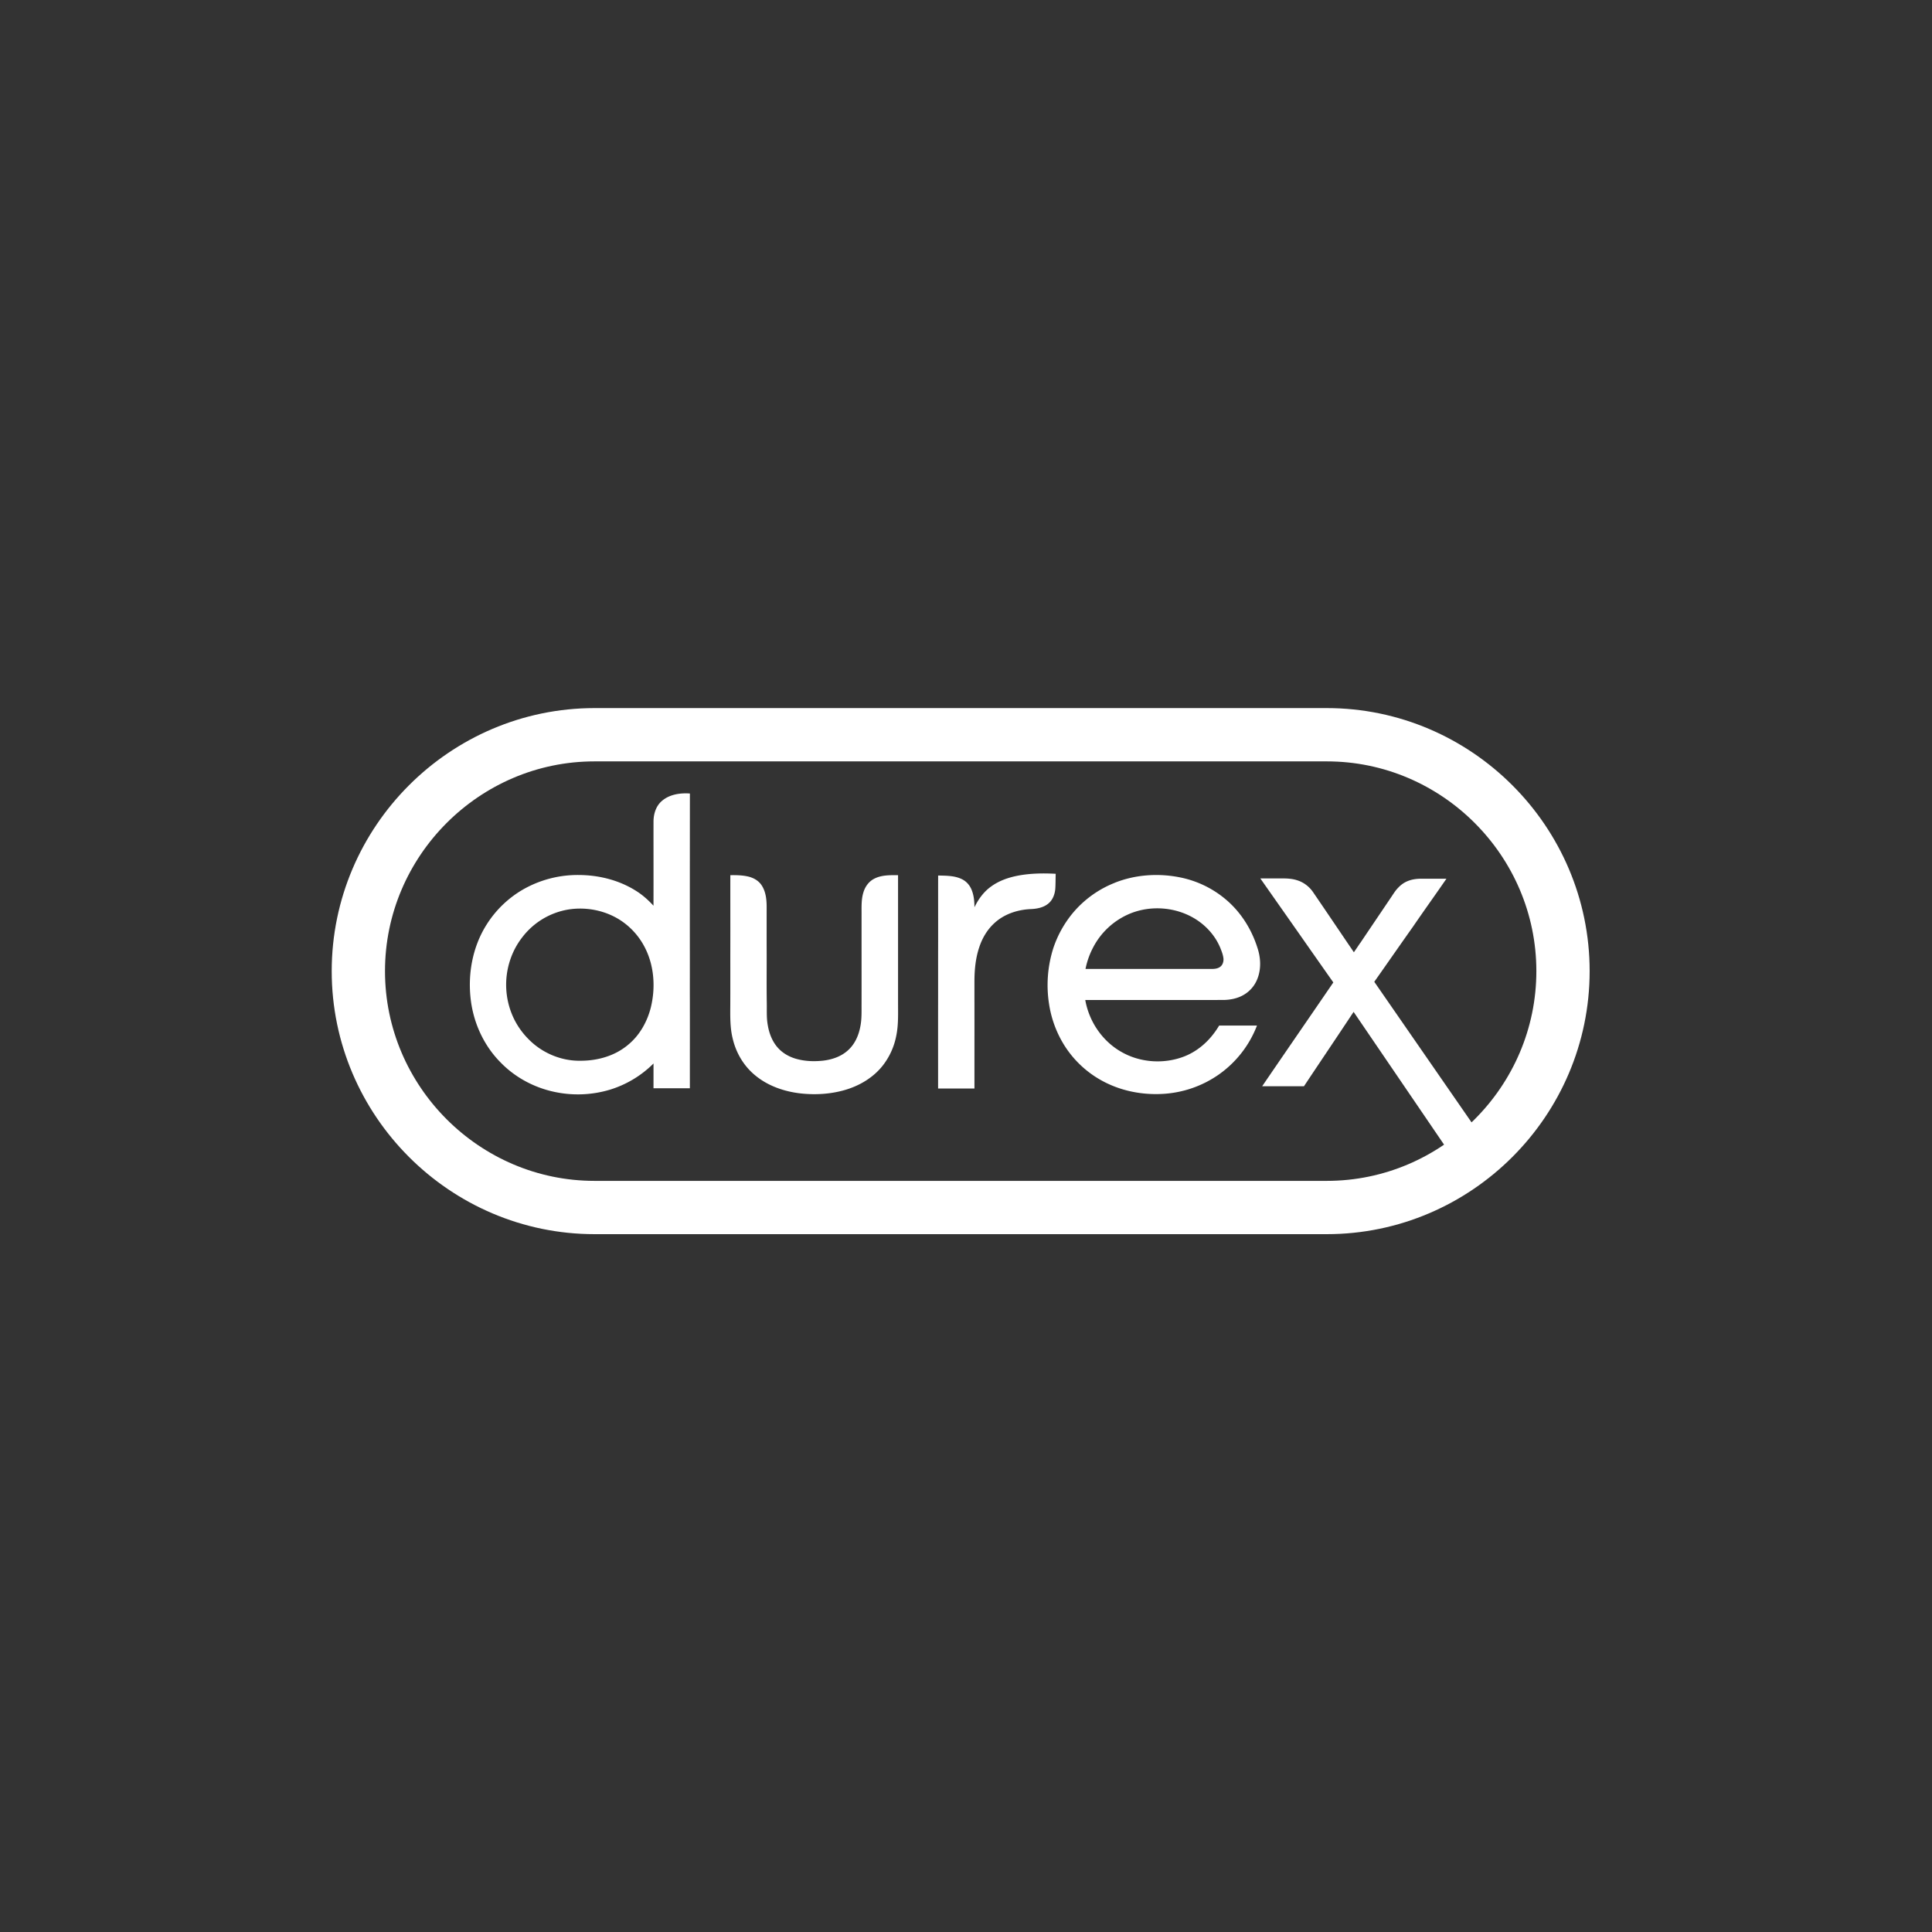
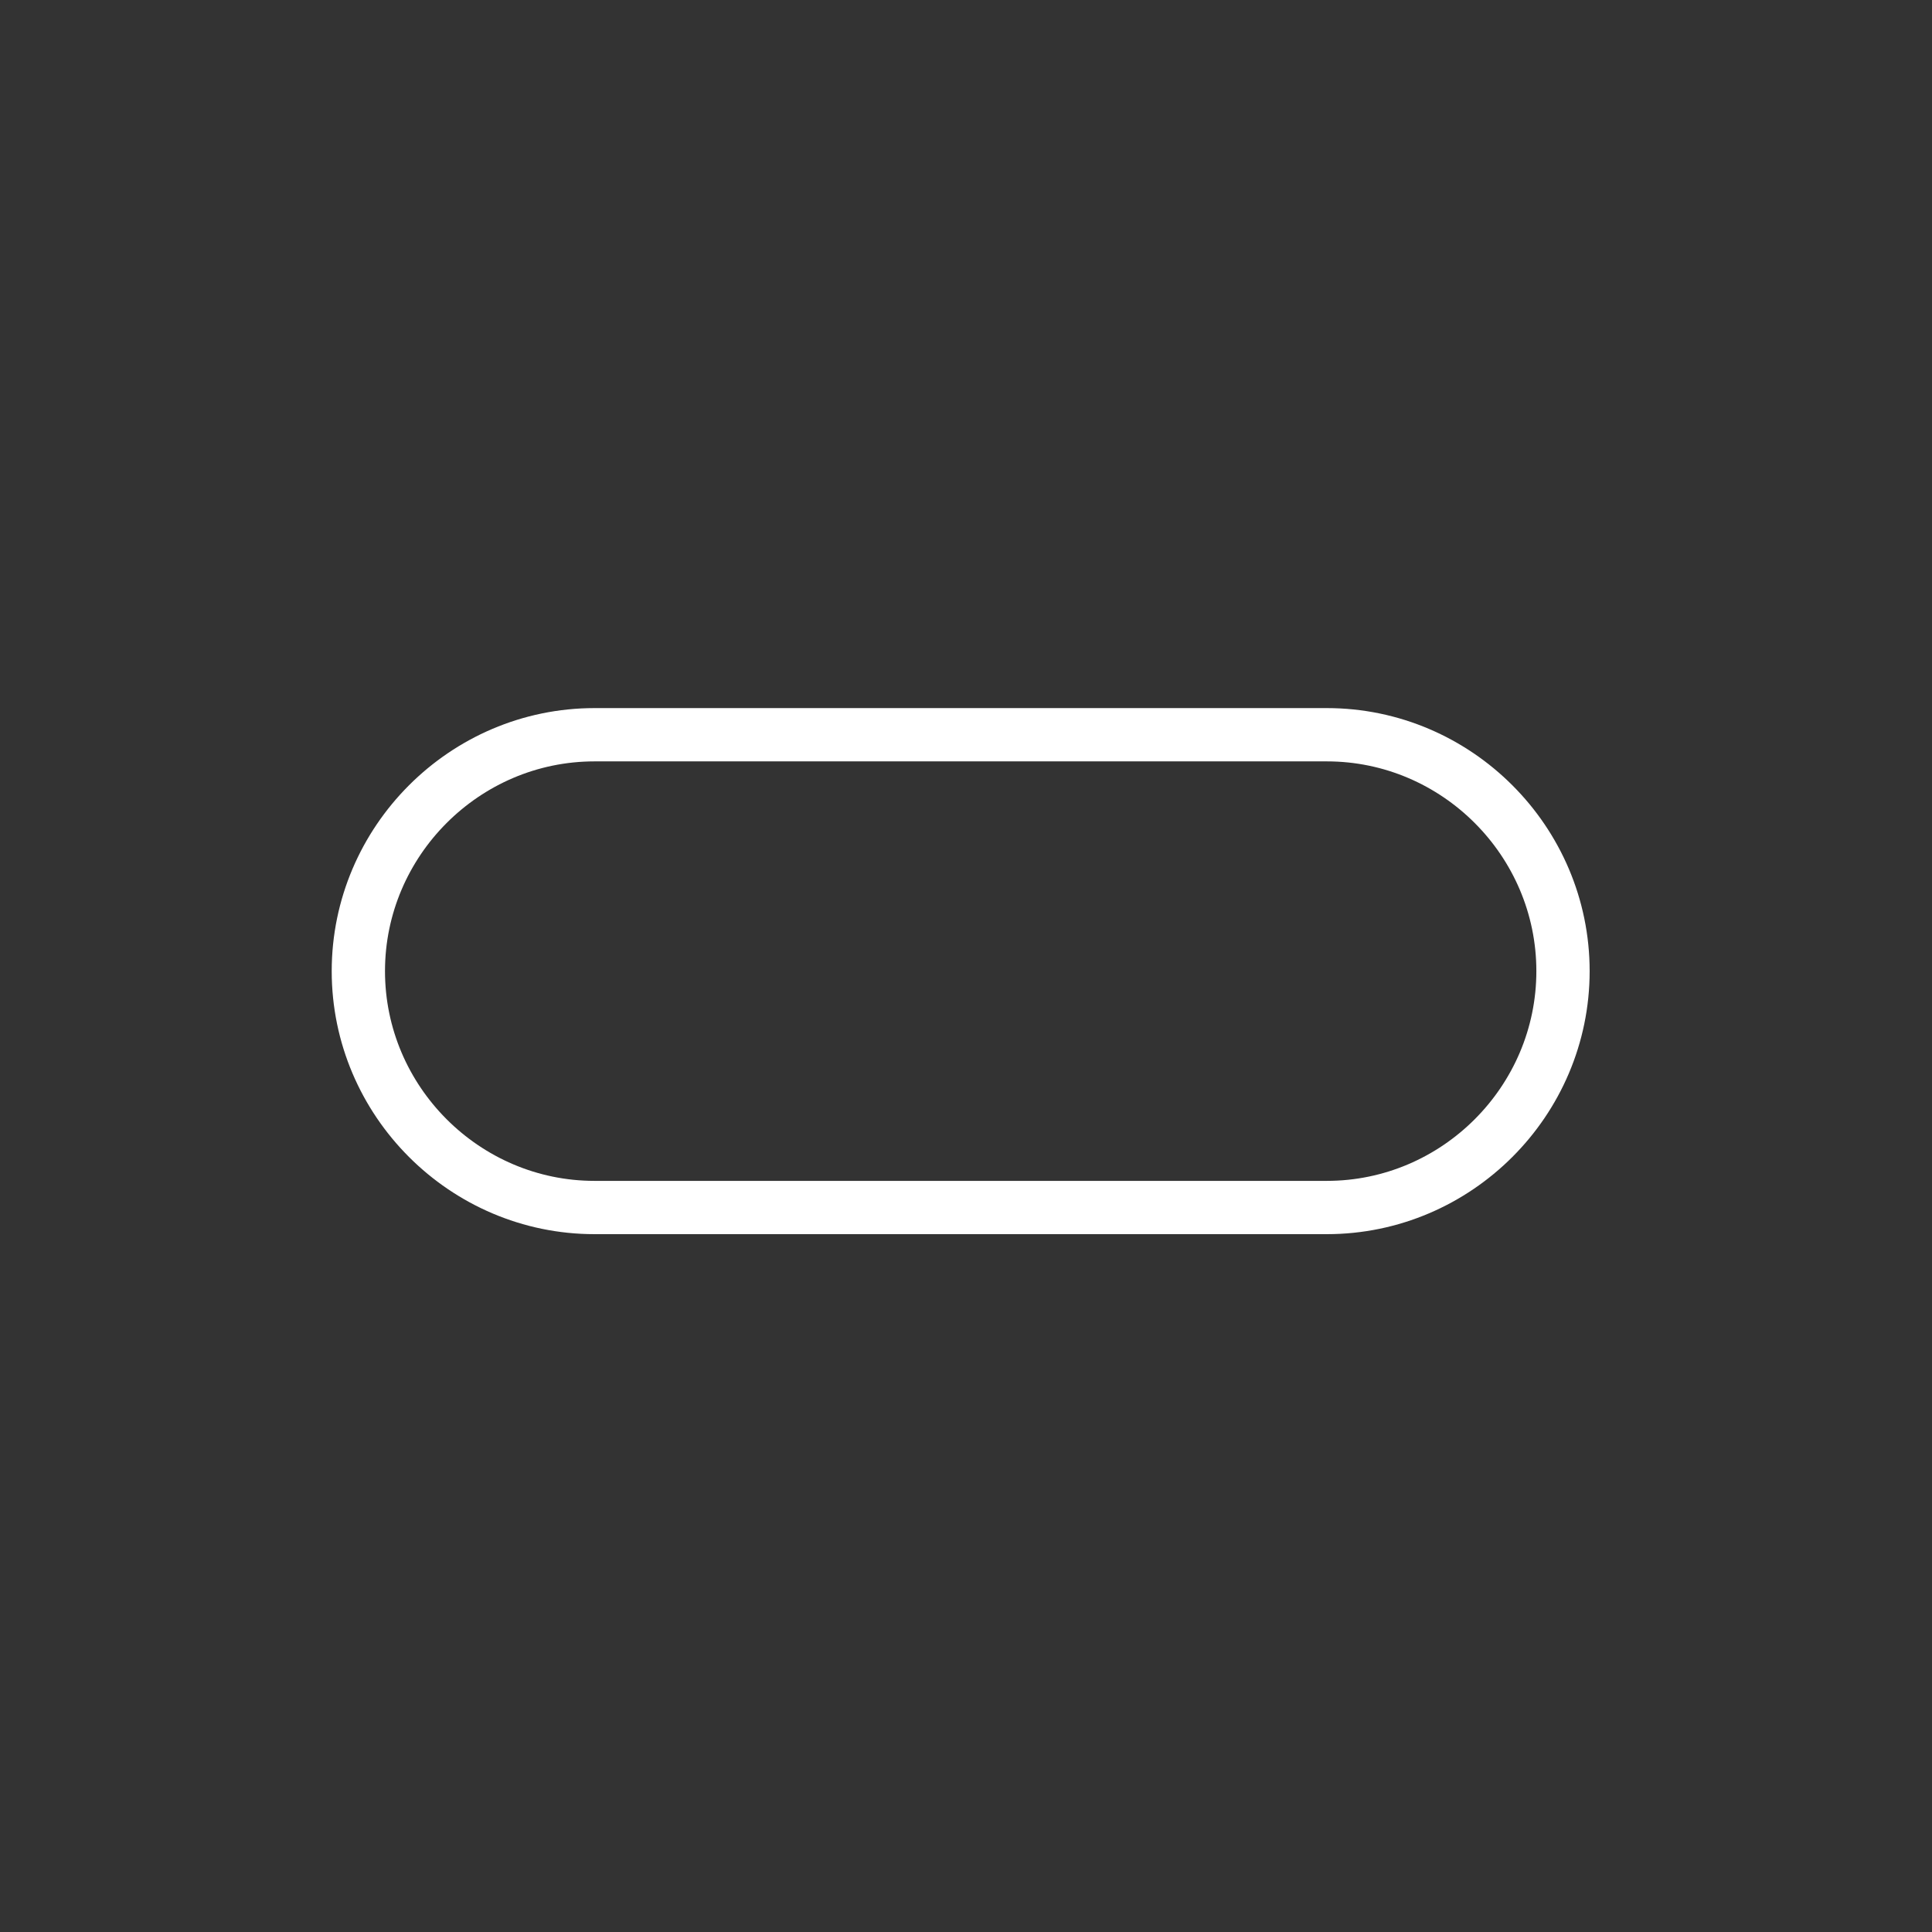
<svg xmlns="http://www.w3.org/2000/svg" width="141" height="141" fill="none">
  <rect width="100%" height="100%" fill="#333333" stroke="none" />
  <path d="M43.39 53.622h53.443c9.475 0 17.237 7.767 17.237 17.252 0 9.486-7.762 17.252-17.237 17.252H43.39c-9.474 0-17.237-7.766-17.237-17.252 0-9.485 7.763-17.252 17.237-17.252Z" stroke="#fff" stroke-width="3.889" />
-   <path fill-rule="evenodd" clip-rule="evenodd" d="m105.598 83.843-6.81-9.995c-1.2 1.815-2.42 3.617-3.624 5.429h-3.05c1.725-2.53 3.466-5.05 5.194-7.578-.598-.847-1.192-1.696-1.788-2.545-1.176-1.683-2.36-3.362-3.538-5.044h1.538c.393-.006.793.013 1.167.14.475.15.886.474 1.161.887.867 1.268 1.725 2.541 2.587 3.812.126.183.25.366.373.55.155-.224.308-.45.458-.677l.007.001c.723-1.078 1.452-2.152 2.177-3.229.19-.27.351-.563.585-.8.19-.204.418-.375.677-.481.325-.14.682-.183 1.033-.184h1.819c-.806 1.17-1.636 2.325-2.439 3.497-.948 1.338-1.882 2.686-2.828 4.027l7.308 10.561a16.288 16.288 0 0 1-2.007 1.629ZM48.29 58.468c.554-.493 1.342-.608 2.059-.557-.002 3.747-.007 7.494-.004 11.241.004 1.362-.003 2.725.002 4.087.003 2.061-.001 4.123 0 6.183-.885.002-1.77 0-2.654 0 .002-.602 0-1.205.002-1.808a7.696 7.696 0 0 1-3.173 1.91 8.147 8.147 0 0 1-4.075.16c-1.465-.314-2.845-1.05-3.894-2.126-1.196-1.194-1.952-2.8-2.18-4.47-.26-1.917.091-3.94 1.127-5.589a7.695 7.695 0 0 1 2.626-2.556 8.035 8.035 0 0 1 4.148-1.084c1.45.011 2.915.378 4.146 1.158.476.297.894.673 1.272 1.084.007-2.054-.001-4.108.002-6.161.005-.54.178-1.108.596-1.472Zm-6.784 7.905a5.335 5.335 0 0 0-3.399 2.043 5.481 5.481 0 0 0-.861 1.605 5.706 5.706 0 0 0 .272 4.349 5.609 5.609 0 0 0 1.06 1.475c.988 1.008 2.394 1.6 3.809 1.569.738 0 1.48-.127 2.167-.4a4.73 4.73 0 0 0 1.812-1.275c.387-.44.685-.955.902-1.498a5.7 5.7 0 0 0 .237-.744c.345-1.44.24-3.017-.442-4.346a5.176 5.176 0 0 0-1.4-1.713c-1.154-.92-2.706-1.288-4.157-1.065Zm32.785-2.467c.907-.172 1.837-.184 2.756-.136-.014.37-.005.74-.031 1.109-.037.395-.188.8-.5 1.058-.356.3-.835.39-1.287.409-.969.043-1.954.364-2.671 1.037-.518.476-.882 1.103-1.098 1.77-.266.8-.344 1.649-.344 2.489.001.532-.002 1.065.001 1.598.002 2.067-.001 4.134 0 6.201-.884.004-1.769 0-2.653.002 0-2.068-.003-4.135 0-6.203.004-1.362-.002-2.724.002-4.087.005-1.752-.004-3.505.001-5.257.582.016 1.194.003 1.73.265.302.145.543.403.681.707.194.42.235.89.24 1.347.286-.6.693-1.154 1.243-1.537.57-.408 1.246-.641 1.93-.771ZM53.3 69.154c.005-1.76-.003-3.522.001-5.283.415-.005.834 0 1.241.087.411.083.812.296 1.045.655.328.499.37 1.119.364 1.699 0 .947-.002 1.894 0 2.84.008 1.363-.012 2.725.01 4.087.008.521-.024 1.048.07 1.564.104.633.348 1.263.8 1.73.352.368.814.616 1.302.75.626.173 1.287.195 1.93.126.682-.078 1.373-.316 1.873-.803.468-.44.733-1.055.85-1.678.116-.556.087-1.126.092-1.69.002-1.36 0-2.723 0-4.084v-2.34c.006-.56-.035-1.134.132-1.678.12-.416.391-.799.781-1 .536-.284 1.16-.267 1.75-.264V73.302c.002.765.026 1.538-.131 2.293a5.087 5.087 0 0 1-.976 2.16c-.704.901-1.736 1.504-2.828 1.81-1.013.285-2.08.348-3.125.24-1.21-.13-2.42-.537-3.365-1.323-.827-.674-1.398-1.639-1.64-2.675-.212-.839-.18-1.71-.178-2.568.005-1.362 0-2.724.002-4.086Zm28.068-4.73A7.649 7.649 0 0 0 78.24 66.7a7.965 7.965 0 0 0-1.367 2.495 8.901 8.901 0 0 0-.314 4.062 7.943 7.943 0 0 0 1.03 2.89 7.476 7.476 0 0 0 2.835 2.724c1.361.747 2.941 1.057 4.485.96a7.889 7.889 0 0 0 4.01-1.389 7.78 7.78 0 0 0 2.817-3.595c-.92-.002-1.839-.001-2.76 0-.108.175-.219.35-.343.514-.566.774-1.337 1.409-2.237 1.752-1.453.552-3.15.445-4.509-.317-1.04-.573-1.86-1.515-2.323-2.607a5.582 5.582 0 0 1-.36-1.207c3.38-.002 6.761.005 10.142-.003.458-.016.922-.105 1.329-.322a2.315 2.315 0 0 0 1.101-1.247c.277-.72.233-1.533-.013-2.256-.413-1.304-1.16-2.51-2.19-3.415a7.43 7.43 0 0 0-3.52-1.719c-1.559-.302-3.207-.184-4.686.401Zm1.124 2.243c1.52-.614 3.326-.47 4.725.389.801.492 1.465 1.225 1.831 2.096.103.256.209.516.24.793.022.227-.05.483-.245.62-.166.121-.378.147-.577.15h-9.244a5.723 5.723 0 0 1 .553-1.563 5.336 5.336 0 0 1 2.717-2.485Z" fill="#fff" />
</svg>